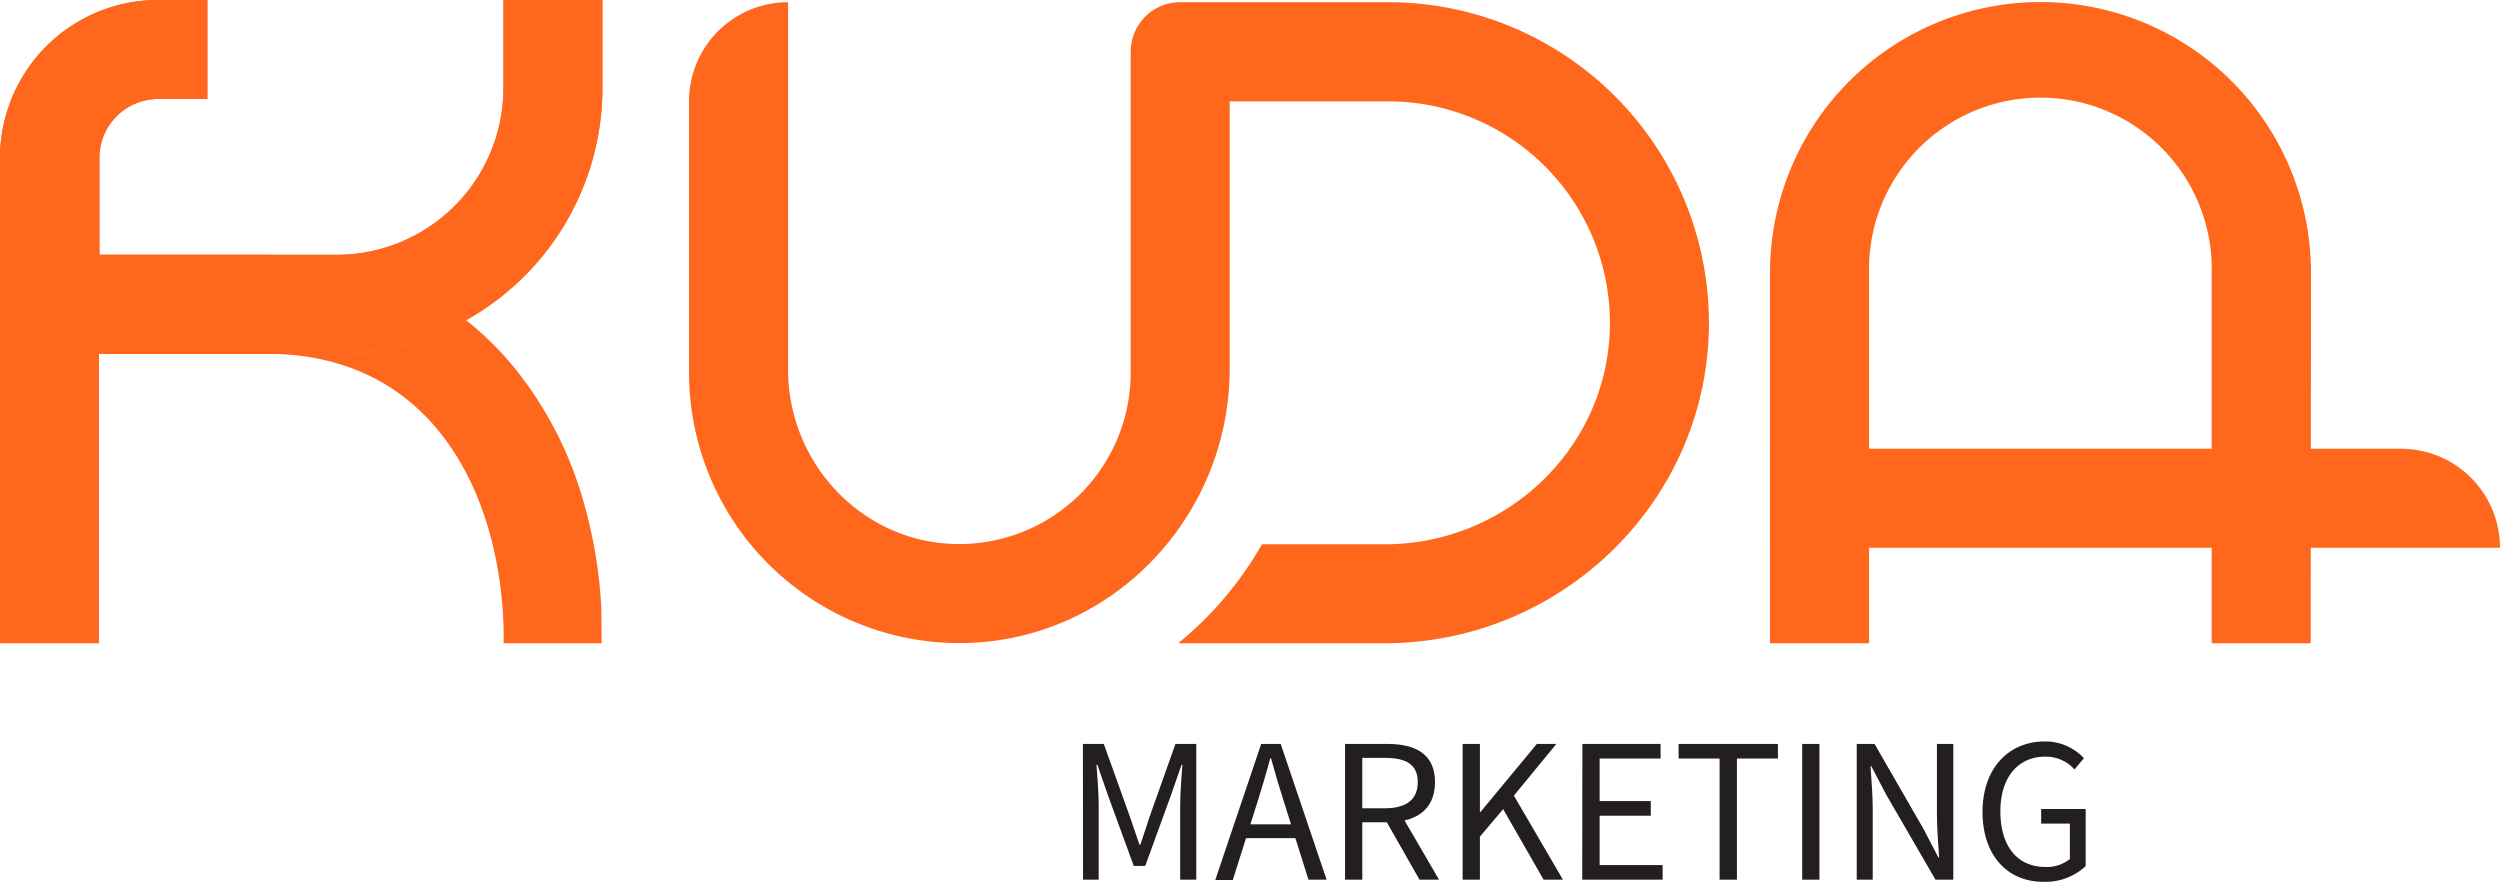
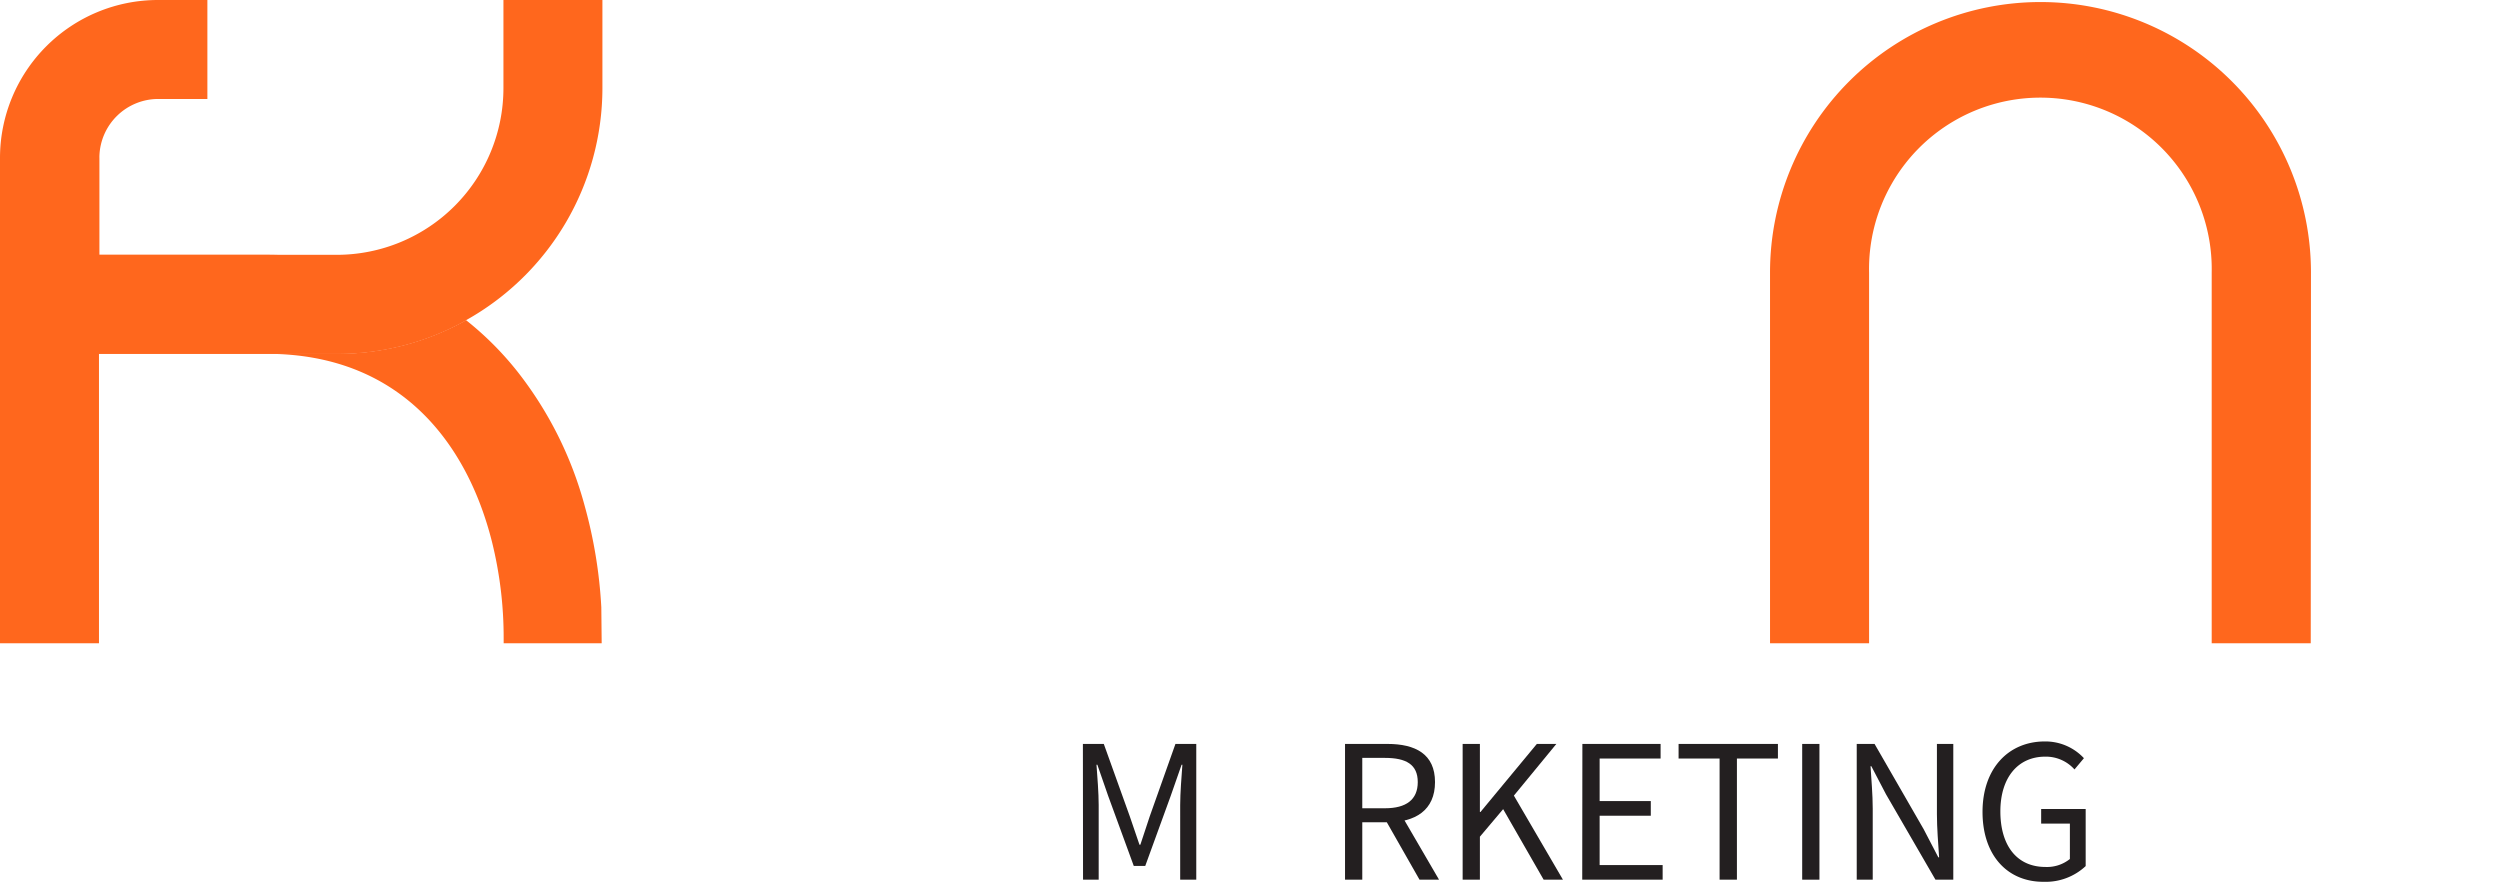
<svg xmlns="http://www.w3.org/2000/svg" viewBox="0 0 342 120.67">
  <defs>
    <style>.cls-1{fill:#ff671d;}.cls-2{fill:#231f20;}</style>
  </defs>
  <g id="Layer_2" data-name="Layer 2">
    <g id="Layer_1-2" data-name="Layer 1">
-       <path class="cls-1" d="M233.78,44.57C233.55,68.7,213.52,88,189.38,88H161.3v-.11a48,48,0,0,0,11.33-13.43h16.81c16.58,0,30.48-13.12,30.79-29.71a30.32,30.32,0,0,0-30.29-30.88H168.22V50.43c0,20.3-16.11,37.23-36.41,37.54A37,37,0,0,1,94.26,51V13.84A13.55,13.55,0,0,1,107.81.3h0V50.56c0,12.8,10.08,23.57,22.87,23.86a23.46,23.46,0,0,0,24-23.43V7.07A6.77,6.77,0,0,1,161.45.3h28.49A43.89,43.89,0,0,1,233.78,44.57Z" />
      <path class="cls-1" d="M316.11,88H302.56V37.28a23.44,23.44,0,1,0-46.87,0V88H242.14V37.28a37,37,0,0,1,74,0Z" />
-       <path class="cls-1" d="M342,74.93H242.14V61.39h86.32A13.54,13.54,0,0,1,342,74.93Z" />
-       <path class="cls-1" d="M82.41,0V12.09A36.39,36.39,0,0,1,63.76,43.8a36.05,36.05,0,0,1-17.67,4.6H6.77A6.77,6.77,0,0,1,0,41.63v-20A21.62,21.62,0,0,1,21.6,0h6.77V13.54H21.6a8.06,8.06,0,0,0-8,7.78,2.62,2.62,0,0,0,0,.28V34.86H46.09A22.81,22.81,0,0,0,68.87,12.09V0Z" />
      <path class="cls-1" d="M82.41,0V12.09A36.39,36.39,0,0,1,63.76,43.8a36.05,36.05,0,0,1-17.67,4.6H6.77A6.77,6.77,0,0,1,0,41.63v-20A21.62,21.62,0,0,1,21.6,0h6.77V13.54H21.6a8.06,8.06,0,0,0-8,7.78,2.62,2.62,0,0,0,0,.28V34.86H46.09A22.81,22.81,0,0,0,68.87,12.09V0Z" />
      <path class="cls-1" d="M82.31,88H68.9v-.4h0v-.28a54.47,54.47,0,0,0-1.59-13.17C63.87,60.46,54.61,48.4,36.46,48.4h9.63a36.05,36.05,0,0,0,17.67-4.6,43.15,43.15,0,0,1,7,7A51.26,51.26,0,0,1,80,69.26a64.78,64.78,0,0,1,2.26,13.82Z" />
      <path class="cls-1" d="M63.76,43.8a36.05,36.05,0,0,1-17.67,4.6H13.54V88H0V41.63a6.77,6.77,0,0,1,6.77-6.77H36.46C47,34.86,56.25,37.92,63.76,43.8Z" />
      <path class="cls-2" d="M148.14,101.77H151l3.56,9.92c.44,1.27.87,2.58,1.32,3.87H156c.45-1.29.84-2.6,1.28-3.87l3.52-9.92h2.85v18.57h-2.2V110.11c0-1.61.18-3.85.3-5.49h-.11l-1.48,4.24-3.49,9.6h-1.57l-3.51-9.6-1.47-4.24H150c.12,1.64.3,3.88.3,5.49v10.23h-2.14Z" />
-       <path class="cls-2" d="M172.53,101.77h2.67l6.28,18.57H179L175.74,110c-.67-2.07-1.27-4.11-1.86-6.25h-.12c-.57,2.15-1.17,4.18-1.83,6.25l-3.28,10.38h-2.4Zm-3,11h8.55v1.89h-8.55Z" />
      <path class="cls-2" d="M184,101.77h5.81c3.79,0,6.5,1.36,6.5,5.22s-2.71,5.5-6.5,5.5h-3.45v7.85H184Zm5.47,8.8c2.89,0,4.48-1.17,4.48-3.58s-1.59-3.31-4.48-3.31h-3.11v6.89Zm-.12,1.27,1.85-1.22,5.66,9.72h-2.67Z" />
      <path class="cls-2" d="M200.09,101.77h2.36v9.31h.08l7.71-9.31h2.67l-5.81,7.07,6.71,11.5h-2.64l-5.54-9.65-3.18,3.77v5.88h-2.36Z" />
      <path class="cls-2" d="M216.47,101.77h10.7v2h-8.34v5.82h7v2h-7v6.75h8.62v2h-11Z" />
      <path class="cls-2" d="M235.24,103.77h-5.61v-2h13.59v2h-5.61v16.57h-2.37Z" />
      <path class="cls-2" d="M246.54,101.77h2.36v18.57h-2.36Z" />
      <path class="cls-2" d="M254,101.77h2.44l6.72,11.67,2,3.84h.11c-.12-1.87-.3-4-.3-5.9v-9.61h2.24v18.57h-2.44L258,108.65l-2-3.83h-.11c.11,1.88.3,3.86.3,5.8v9.72H254Z" />
      <path class="cls-2" d="M271.21,111.07c0-6,3.6-9.64,8.52-9.64a7.2,7.2,0,0,1,5.35,2.29l-1.29,1.54a5.24,5.24,0,0,0-4-1.75c-3.74,0-6.14,2.87-6.14,7.49s2.21,7.6,6.17,7.6a5,5,0,0,0,3.34-1.09v-4.84h-3.93v-2h6.09v7.81a8,8,0,0,1-5.73,2.15C274.7,120.67,271.21,117.1,271.21,111.07Z" />
    </g>
  </g>
</svg>